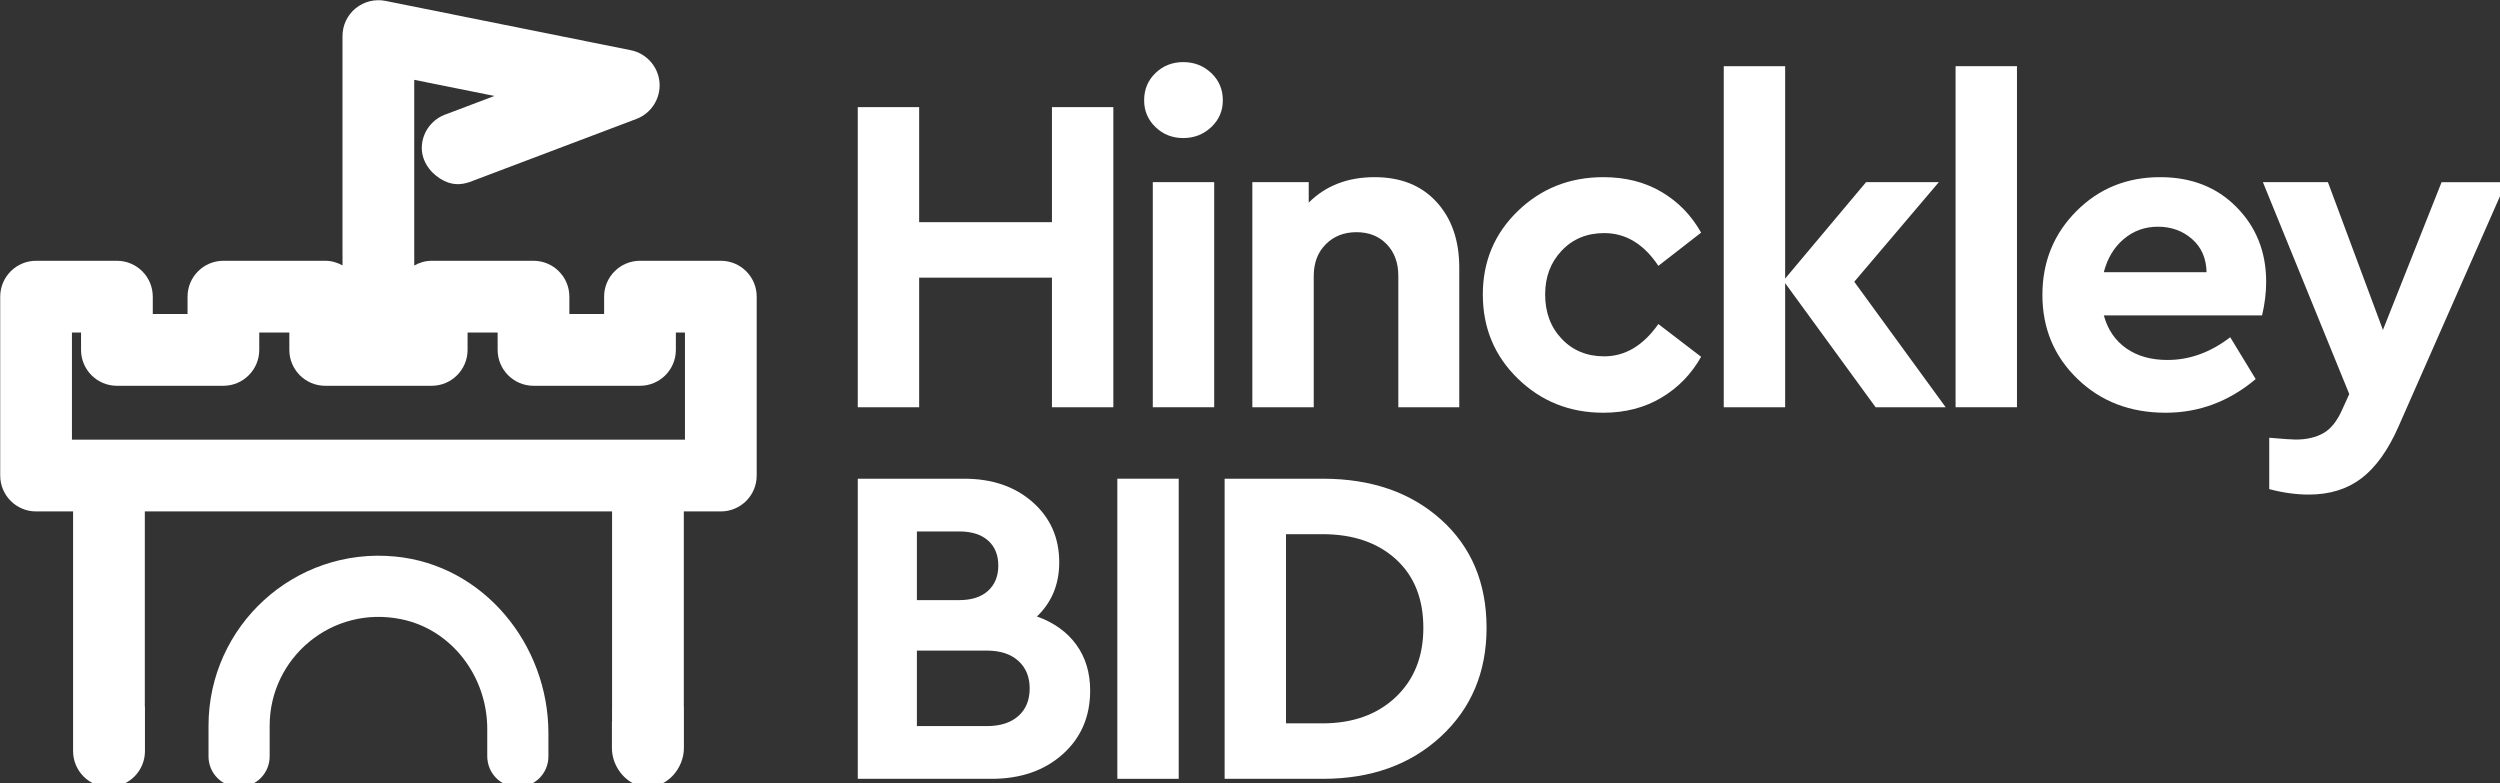
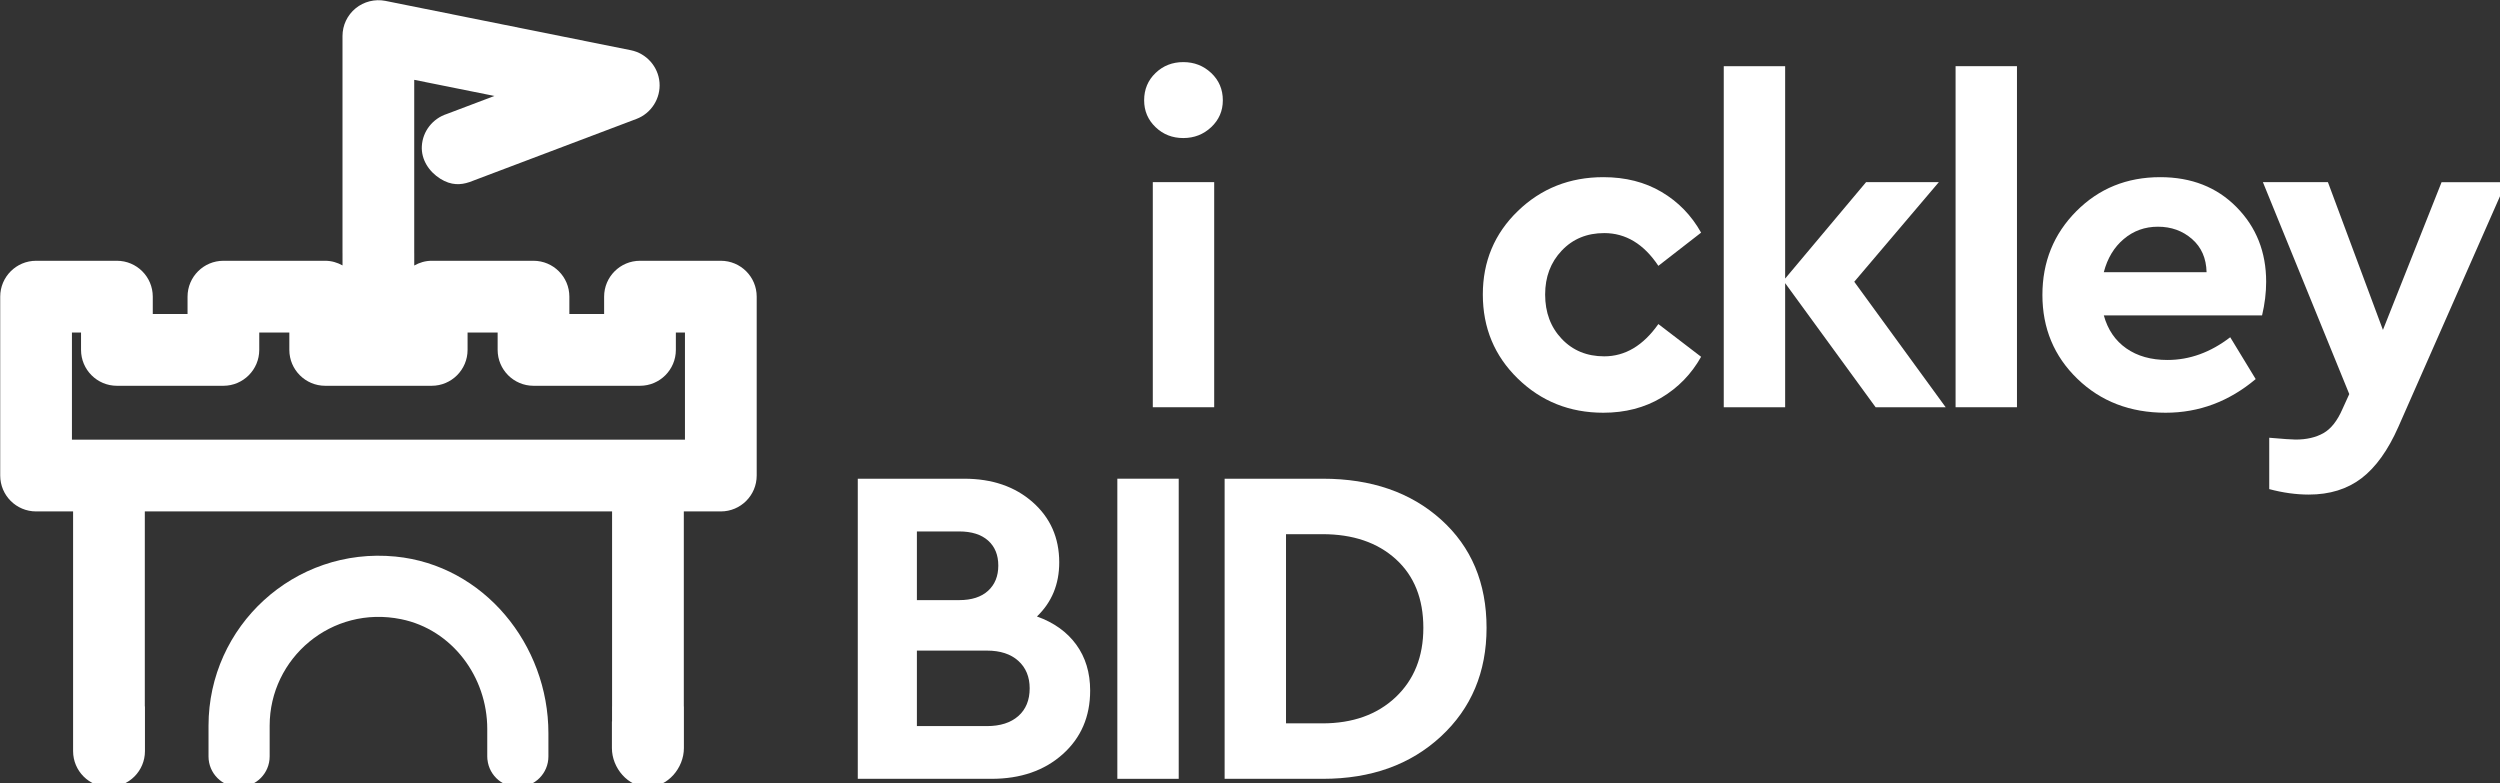
<svg xmlns="http://www.w3.org/2000/svg" width="100%" height="100%" viewBox="0 0 300 94" version="1.1" xml:space="preserve" style="fill-rule:evenodd;clip-rule:evenodd;stroke-linejoin:round;stroke-miterlimit:2;">
  <rect x="0" y="0" width="300" height="94" fill="#333333" stroke="none" />
  <g transform="matrix(0.201,0,0,0.201,-10.8,-10.398)">
    <g>
      <path d="M484.08,207.42L435.82,207.42C423.99,207.42 414.4,217.01 414.4,228.84L414.4,239.21L393.65,239.21L393.65,228.84C393.65,217.01 384.06,207.42 372.23,207.42L311.46,207.42C307.66,207.42 304.14,208.5 301.04,210.25L301.04,202.92L301.03,202.92L301.03,99.39L348.92,109.02L320.44,119.79C312.17,122.49 306.05,129.99 305.57,139.03C305.15,147.01 309.81,154.17 316.58,158.43C323.14,162.56 328.86,162.18 333.93,160.46C333.94,160.45 333.96,160.46 333.98,160.45L334.08,160.42C334.73,160.19 335.37,159.98 336,159.69L433.66,122.75C442.56,119.41 448.24,110.46 447.47,100.96C446.7,91.5 439.66,83.58 430.35,81.71L283.84,52.26C277.53,51.01 270.96,52.68 266.05,56.69C261.07,60.77 258.21,66.81 258.21,73.25L258.21,202.92L258.22,202.92L258.22,210.19C255.14,208.48 251.65,207.42 247.89,207.42L187.12,207.42C175.29,207.42 165.7,217.01 165.7,228.84L165.7,239.21L144.94,239.21L144.94,228.83C144.94,217.01 135.36,207.42 123.53,207.42L75.28,207.42C63.45,207.42 53.86,217.01 53.86,228.84L53.86,335.65C53.86,347.48 63.45,357.06 75.27,357.06L97.37,357.06L97.37,500.16C97.37,512.01 106.97,521.61 118.82,521.61C130.67,521.61 140.27,512.01 140.27,500.16L140.27,473.5L140.19,473.5L140.19,357.06L419.15,357.06L419.15,473.5L419.13,473.5L419.13,482.44L419.05,482.44L419.05,498.36C419.05,510.23 428.67,521.6 440.54,521.6C452.41,521.6 462.03,510.22 462.03,498.36L462.03,473.5L461.98,473.5L461.98,357.06L484.08,357.06C495.91,357.06 505.49,347.47 505.49,335.65L505.49,228.83C505.5,217.01 495.91,207.42 484.08,207.42ZM462.67,314.23L96.68,314.23L96.68,250.25L102.11,250.25L102.11,260.63C102.11,272.44 111.71,282.05 123.52,282.05L187.1,282.05C198.91,282.05 208.51,272.44 208.51,260.63L208.51,250.25L226.47,250.25L226.47,260.63C226.47,272.44 236.07,282.05 247.88,282.05L311.46,282.05C323.27,282.05 332.88,272.44 332.88,260.63L332.88,250.25L350.83,250.25L350.83,260.63C350.83,272.44 360.44,282.05 372.24,282.05L435.82,282.05C447.63,282.05 457.23,272.44 457.23,260.63L457.23,250.25L462.66,250.25L462.66,314.23L462.67,314.23Z" style="fill:white;fill-rule:nonzero;" />
    </g>
    <g>
      <path d="M289.82,384C229.34,378.1 178.22,425.67 178.22,484.97L178.22,503.35C178.22,513.43 186.39,521.6 196.47,521.6C206.55,521.6 214.72,513.43 214.72,503.35L214.72,484.97C214.72,444.71 251.55,412.88 293.29,421.41C323.67,427.62 344.63,455.85 344.63,486.86L344.63,505.11C344.63,505.15 344.66,505.19 344.66,505.24L344.66,503.37C344.66,513.45 352.83,521.61 362.9,521.61C372.97,521.61 381.14,513.44 381.14,503.37L381.14,489.49C381.14,436.53 342.53,389.15 289.82,384Z" style="fill:white;fill-rule:nonzero;" />
    </g>
    <g>
-       <path d="M681.76,184.37L602.48,184.37L602.48,115.69L565.83,115.69L565.83,294.87L602.48,294.87L602.48,217.49L681.76,217.49L681.76,294.87L718.41,294.87L718.41,115.69L681.76,115.69L681.76,184.37Z" style="fill:white;fill-rule:nonzero;" />
-     </g>
+       </g>
    <g>
      <rect x="741.97" y="160.47" width="36.65" height="134.39" style="fill:white;" />
    </g>
    <g>
      <path d="M760.16,88.81C753.65,88.81 748.13,90.97 743.6,95.32C739.07,99.66 736.8,105.1 736.8,111.61C736.8,117.95 739.07,123.29 743.6,127.63C748.13,131.98 753.65,134.15 760.16,134.15C766.67,134.15 772.24,131.98 776.86,127.63C781.47,123.29 783.78,117.95 783.78,111.61C783.78,105.1 781.47,99.66 776.86,95.32C772.24,90.97 766.68,88.81 760.16,88.81Z" style="fill:white;fill-rule:nonzero;" />
    </g>
    <g>
-       <path d="M838.06,216.41C838.06,208.63 840.45,202.34 845.25,197.54C850.05,192.74 856.15,190.35 863.58,190.35C871,190.35 877.01,192.74 881.63,197.54C886.24,202.34 888.55,208.63 888.55,216.41L888.55,294.87L924.93,294.87L924.93,211.53C924.93,195.23 920.4,182.16 911.35,172.29C902.31,162.43 889.99,157.5 874.42,157.5C858.32,157.5 845.2,162.57 835.06,172.7L835.06,160.48L801.4,160.48L801.4,294.87L838.05,294.87L838.05,216.41L838.06,216.41Z" style="fill:white;fill-rule:nonzero;" />
-     </g>
+       </g>
    <g>
      <path d="M1011.48,190.89C1024.34,190.89 1035.11,197.4 1043.8,210.44L1069.32,190.62C1063.53,180.3 1055.66,172.2 1045.7,166.32C1035.74,160.43 1024.15,157.5 1010.95,157.5C990.86,157.5 973.84,164.24 959.9,177.72C945.96,191.21 939,207.82 939,227.55C939,247.46 945.96,264.2 959.9,277.77C973.84,291.34 990.86,298.14 1010.95,298.14C1023.98,298.14 1035.52,295.15 1045.57,289.18C1055.61,283.2 1063.53,275.06 1069.32,264.74L1043.8,245.2C1034.75,258.05 1023.98,264.47 1011.48,264.47C1001.17,264.47 992.7,260.99 986.1,254.03C979.49,247.06 976.2,238.23 976.2,227.56C976.2,217.06 979.49,208.32 986.1,201.36C992.71,194.37 1001.17,190.89 1011.48,190.89Z" style="fill:white;fill-rule:nonzero;" />
    </g>
    <g>
      <path d="M1211.25,160.47L1167.81,160.47L1119.49,218.04L1119.49,91.24L1082.84,91.24L1082.84,294.87L1119.49,294.87L1119.49,220.76L1173.51,294.87L1215.33,294.87L1160.75,219.94L1211.25,160.47Z" style="fill:white;fill-rule:nonzero;" />
    </g>
    <g>
      <rect x="1221.24" y="91.24" width="36.65" height="203.62" style="fill:white;" />
    </g>
    <g>
      <path d="M1343.4,157.5C1323.48,157.5 1306.79,164.28 1293.3,177.86C1279.82,191.44 1273.08,208.09 1273.08,227.82C1273.08,247.73 1280.04,264.42 1293.98,277.91C1307.92,291.4 1325.48,298.14 1346.65,298.14C1366.57,298.14 1384.48,291.44 1400.41,278.05L1385.21,253.07C1373.45,262.11 1360.96,266.64 1347.74,266.64C1337.96,266.64 1329.78,264.34 1323.17,259.72C1316.56,255.11 1312.09,248.54 1309.74,240.03L1404.22,240.03C1405.85,233.15 1406.66,226.46 1406.66,219.95C1406.66,202.21 1400.78,187.36 1389.01,175.42C1377.24,163.46 1362.04,157.5 1343.4,157.5ZM1309.73,214.23C1311.89,205.91 1315.88,199.3 1321.67,194.42C1327.46,189.53 1334.25,187.08 1342.04,187.08C1350.01,187.08 1356.79,189.53 1362.39,194.42C1368,199.3 1370.9,205.91 1371.09,214.23L1309.73,214.23Z" style="fill:white;fill-rule:nonzero;" />
    </g>
    <g>
      <path d="M1511.4,160.47L1476.38,248.71L1443.53,160.47L1404.71,160.47L1456.28,287L1452.2,295.96C1449.13,303.02 1445.32,307.82 1440.8,310.35C1436.28,312.89 1430.76,314.16 1424.24,314.16C1422.08,314.16 1416.83,313.79 1408.5,313.07L1408.5,343.74C1416.64,345.91 1424.52,347 1432.12,347C1444.61,347 1455.11,343.74 1463.62,337.23C1472.13,330.72 1479.45,320.49 1485.6,306.56L1549.96,160.49L1511.4,160.49L1511.4,160.47Z" style="fill:white;fill-rule:nonzero;" />
    </g>
    <g>
      <path d="M672.8,419.78C681.68,411.27 686.11,400.5 686.11,387.48C686.11,372.82 680.81,360.83 670.23,351.51C659.64,342.18 646.02,337.53 629.36,337.53L565.84,337.53L565.84,516.7L645.65,516.7C663.03,516.7 677.19,511.82 688.15,502.04C699.1,492.26 704.57,479.59 704.57,464.03C704.57,453.36 701.81,444.21 696.29,436.61C690.77,429.01 682.94,423.4 672.8,419.78ZM601.13,369.01L626.38,369.01C633.79,369.01 639.54,370.82 643.62,374.44C647.69,378.07 649.73,383.04 649.73,389.38C649.73,395.72 647.69,400.73 643.62,404.45C639.54,408.16 633.79,410.01 626.38,410.01L601.13,410.01L601.13,369.01ZM661.67,479.24C657.14,483.22 650.89,485.22 642.94,485.22L601.13,485.22L601.13,440.15L642.94,440.15C650.9,440.15 657.15,442.19 661.67,446.26C666.19,450.34 668.46,455.81 668.46,462.68C668.46,469.73 666.19,475.25 661.67,479.24Z" style="fill:white;fill-rule:nonzero;" />
    </g>
    <g>
      <rect x="720.8" y="337.52" width="36.64" height="179.18" style="fill:white;" />
    </g>
    <g>
      <path d="M914.08,361.96C895.97,345.67 872.45,337.53 843.49,337.53L784.85,337.53L784.85,516.7L843.49,516.7C872.27,516.7 895.75,508.28 913.94,491.45C932.13,474.62 941.23,452.99 941.23,426.56C941.23,399.78 932.17,378.24 914.08,361.96ZM886.93,467.98C875.89,478.38 861.32,483.59 843.22,483.59L821.5,483.59L821.5,370.64L843.22,370.64C861.49,370.64 876.11,375.62 887.07,385.57C898.02,395.52 903.49,409.19 903.49,426.56C903.49,443.76 897.97,457.56 886.93,467.98Z" style="fill:white;fill-rule:nonzero;" />
    </g>
  </g>
</svg>